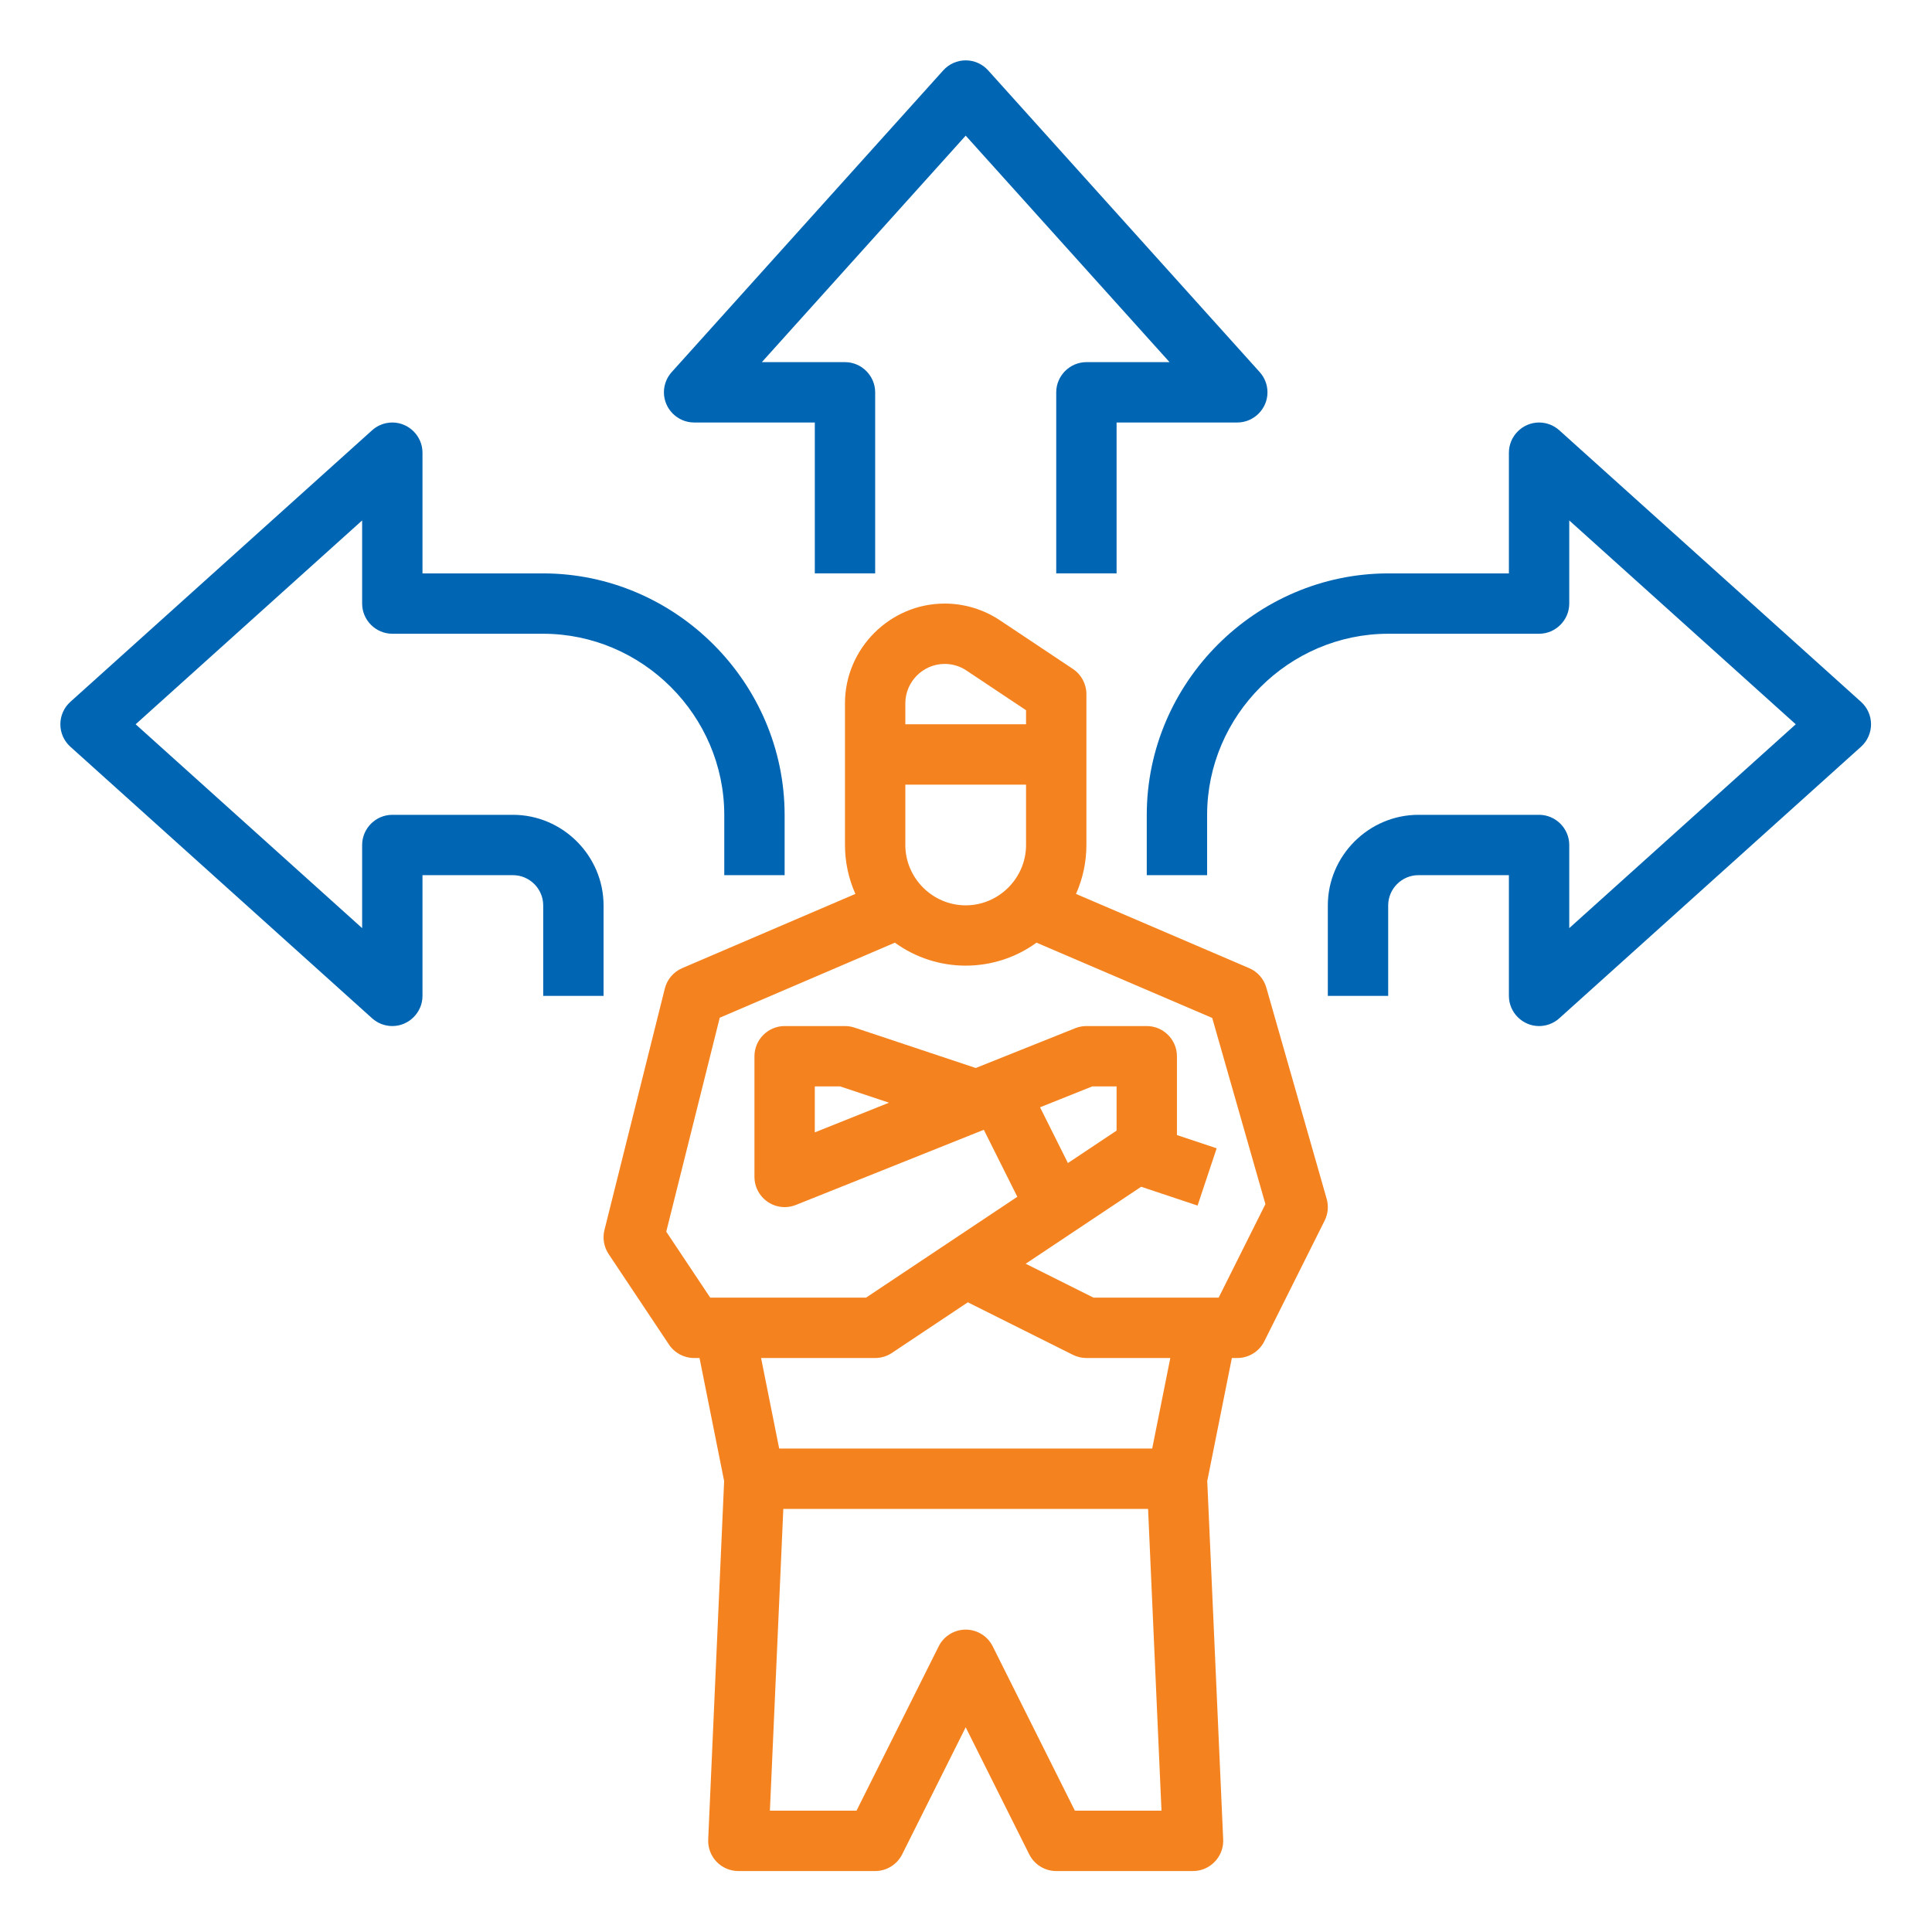
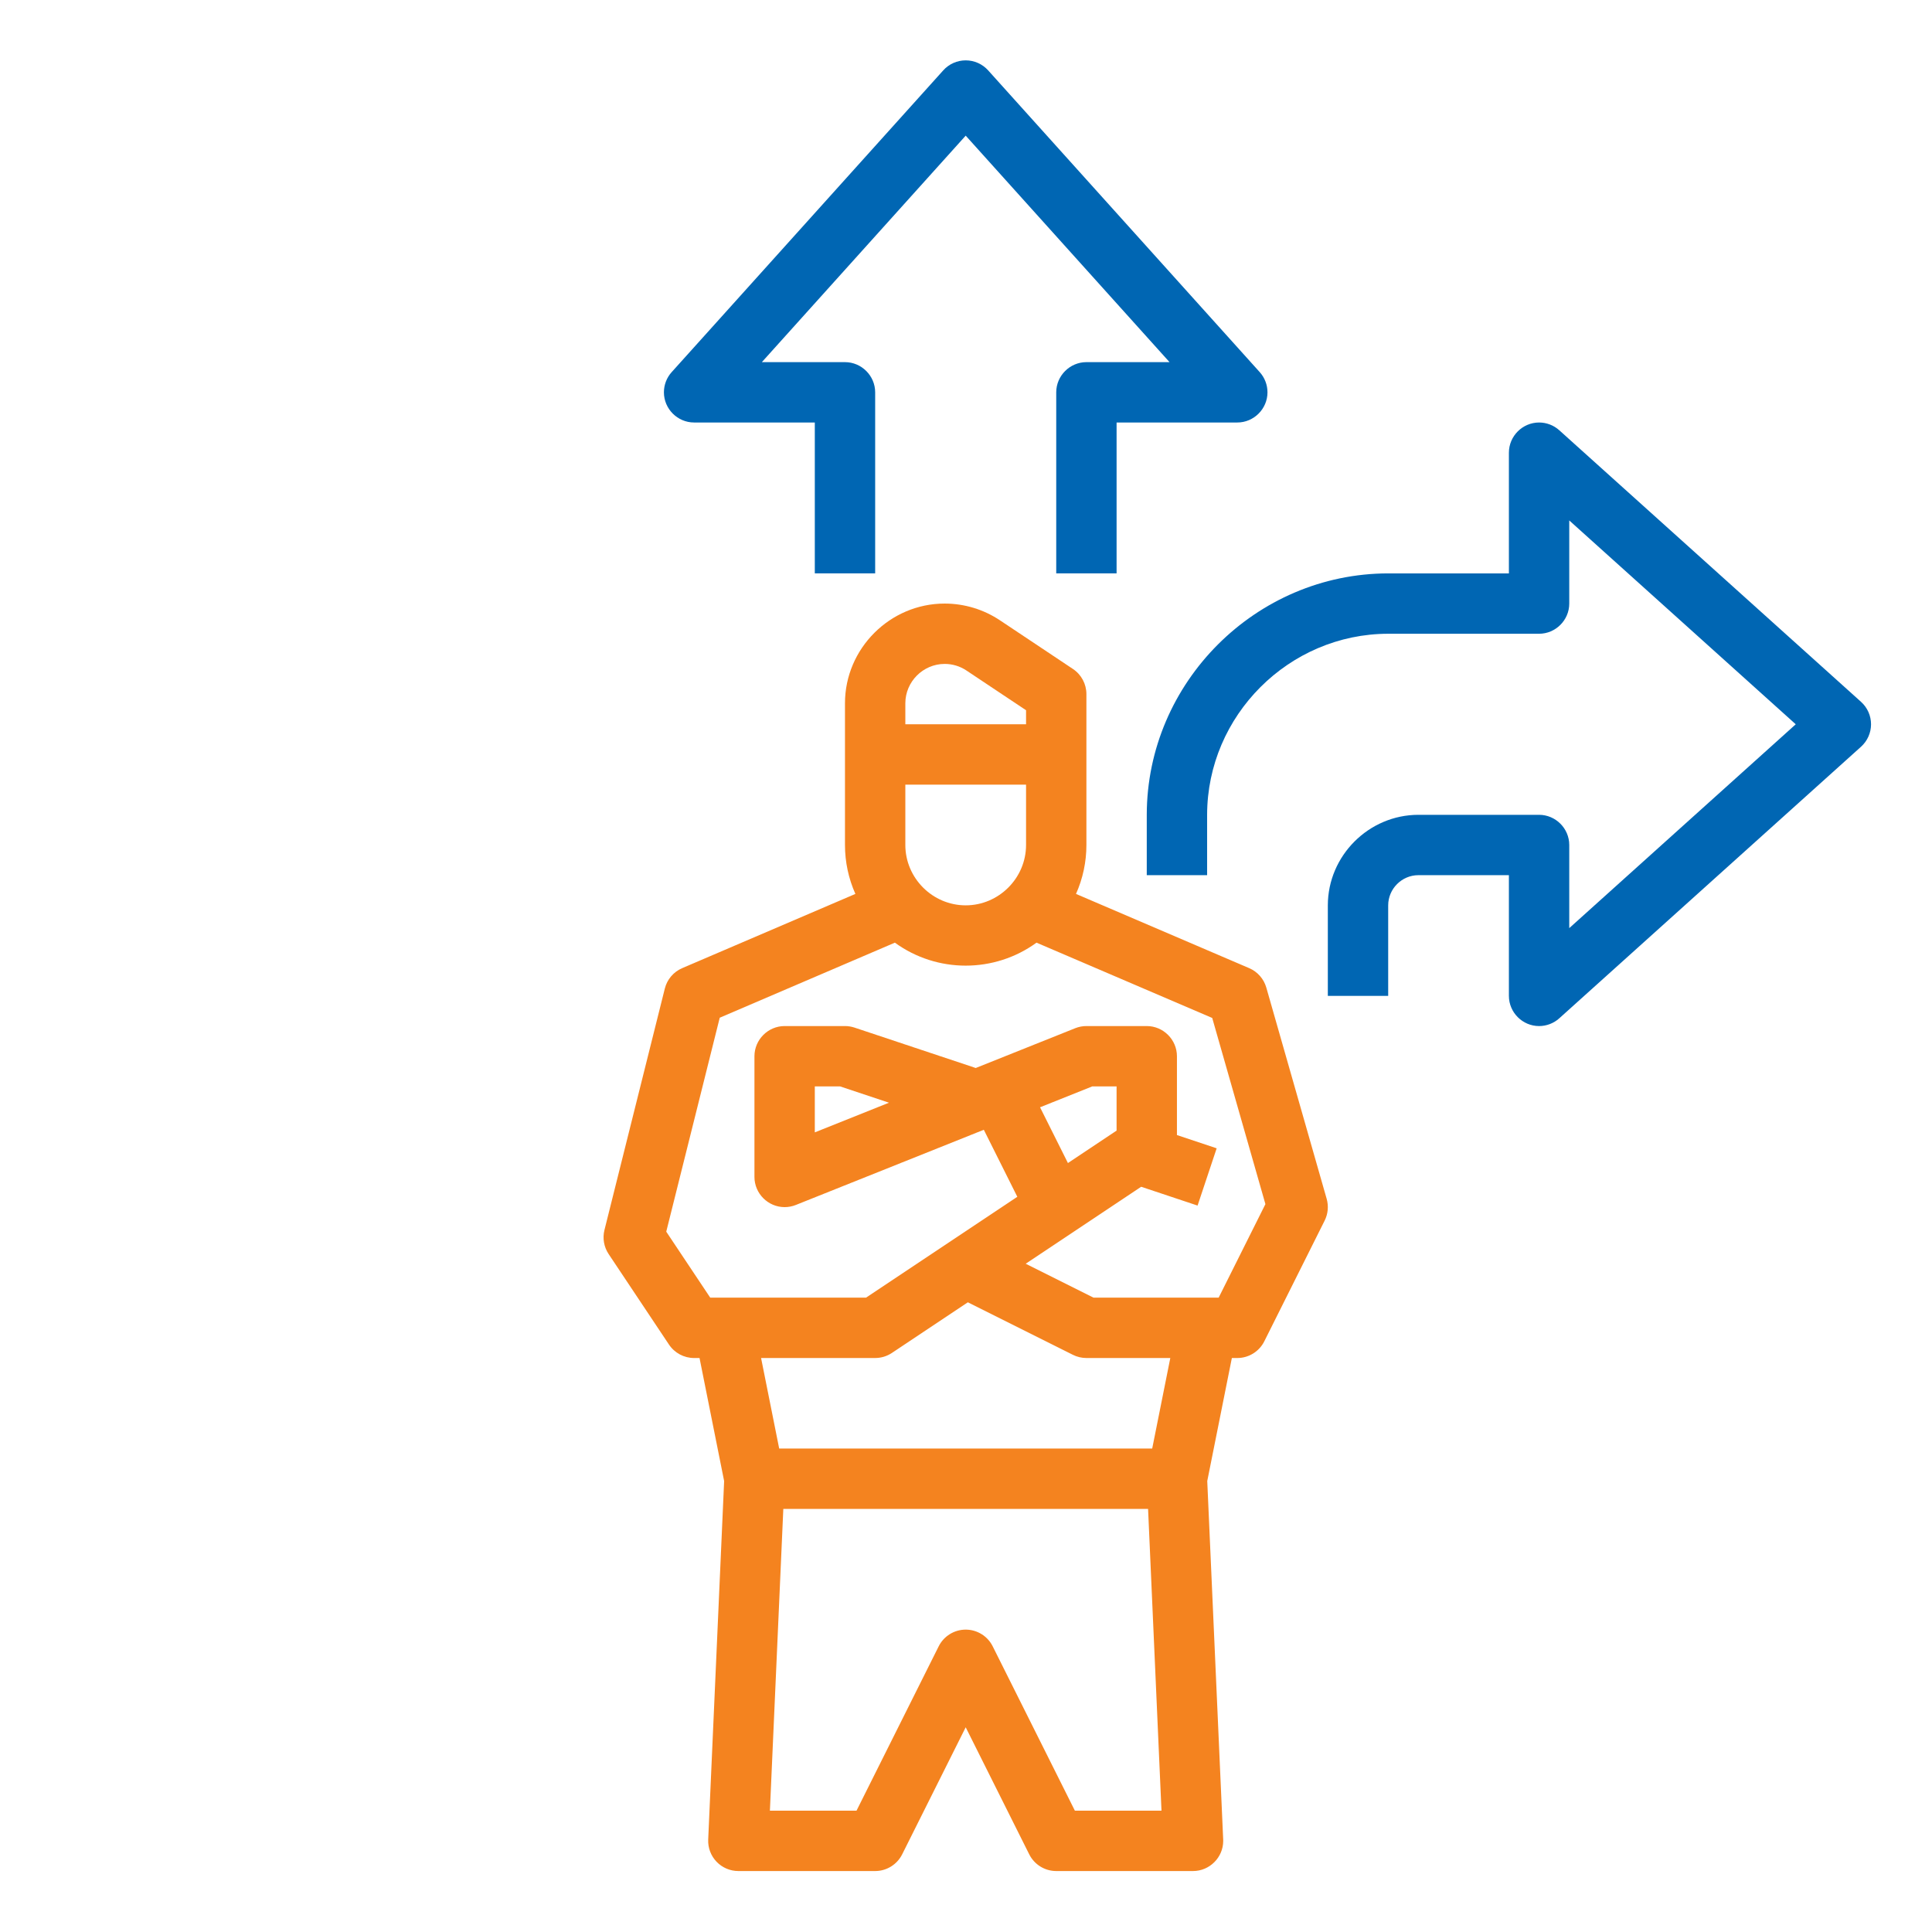
<svg xmlns="http://www.w3.org/2000/svg" width="100%" height="100%" viewBox="0 0 2134 2134" version="1.1" xml:space="preserve" style="fill-rule:evenodd;clip-rule:evenodd;stroke-linejoin:round;stroke-miterlimit:2;">
  <g id="outline">
    <path d="M791.467,2056.38c6.287,6.57 14.996,10.29 24.089,10.291l151.111,-0c12.605,-0 24.175,-7.151 29.813,-18.425l70.187,-140.373l70.186,140.373c5.638,11.274 17.208,18.425 29.814,18.425l151.114,-0c18.285,-0 33.33,-15.046 33.33,-33.33c0,-0.495 -0.011,-0.99 -0.033,-1.485l-17.598,-395.951l27.181,-135.901l6.006,-0c12.605,-0 24.175,-7.15 29.813,-18.425l66.667,-133.333c3.73,-7.458 4.528,-16.05 2.238,-24.068l-66.667,-233.333c-2.754,-9.635 -9.71,-17.532 -18.921,-21.481l-191.288,-81.98c7.587,-17.007 11.502,-35.424 11.491,-54.047l-0,-166.666c0,-11.135 -5.579,-21.559 -14.844,-27.735l-80.66,-53.772c-18.083,-12.057 -39.338,-18.493 -61.073,-18.493c-60.393,-0 -110.09,49.696 -110.09,110.09l0,156.576c-0.01,18.623 3.905,37.04 11.49,54.047l-191.287,81.98c-9.568,4.101 -16.683,12.456 -19.206,22.555l-66.666,266.667c-2.277,9.106 -0.605,18.764 4.602,26.574l66.666,100c6.176,9.265 16.6,14.844 27.735,14.844l6.006,-0l27.18,135.901l-17.598,395.951c-0.403,9.085 2.928,17.951 9.212,24.524Zm395.801,-56.376l-90.788,-181.576c-5.638,-11.274 -17.208,-18.424 -29.813,-18.424c-12.606,-0 -24.176,7.15 -29.814,18.424l-90.788,181.576l-95.662,-0l14.815,-333.333l402.897,-0l14.815,333.333l-95.662,-0Zm-187.268,-1066.67l0,-66.666l133.333,-0l0,66.666c0,36.573 -30.094,66.667 -66.666,66.667c-36.573,-0 -66.667,-30.094 -66.667,-66.667Zm43.425,-200c8.573,-0.01 16.959,2.529 24.088,7.292l65.82,43.88l0,15.495l-133.333,-0l0,-23.242c0.026,-23.812 19.612,-43.399 43.425,-43.425Zm-307.512,627.112l59.082,-236.32l193.456,-82.908c46.5,33.843 109.932,33.843 156.432,-0l194.086,83.177l58.752,205.631l-51.656,103.308l-138.196,0l-74.92,-37.46l127.528,-85.02l62.313,20.771l21.086,-63.248l-43.876,-14.625l-0,-87.084c-0.001,-18.286 -15.048,-33.333 -33.333,-33.334l-66.667,0c-4.24,0 -8.441,0.81 -12.378,2.385l-109.88,43.949l-133.866,-44.625c-3.4,-1.131 -6.96,-1.708 -10.543,-1.709l-66.666,0c-18.286,0.001 -33.333,15.048 -33.334,33.334l0,133.333c0,0.002 0,0.003 0,0.005c0,18.284 15.046,33.329 33.329,33.329c4.242,0 8.445,-0.809 12.383,-2.385l207.635,-83.053l37.014,74.026l-167.118,111.411l-172.071,0l-48.592,-72.888Zm497.42,-111.617l-53.739,35.826l-30.8,-61.603l57.627,-23.051l26.912,-0l0,48.828Zm-251.416,-30.831l-81.917,32.768l0,-50.765l27.926,-0l53.991,17.997Zm-15.25,282.003c6.58,-0.001 13.014,-1.949 18.489,-5.599l83.905,-55.937l116.03,58.016c4.629,2.315 9.734,3.52 14.909,3.52l92.672,-0l-19.999,100l-412.012,-0l-20,-100l126.006,-0Z" style="fill:#f4831f;fill-rule:nonzero;" />
    <path d="M966.667,633.333l-0,-200c-0.001,-18.285 -15.048,-33.332 -33.334,-33.333l-91.821,0l225.155,-250.171l225.154,250.171l-91.821,0c-18.286,0.001 -33.332,15.048 -33.333,33.333l-0,200l66.666,0l0,-166.666l133.334,-0c18.285,-0.001 33.332,-15.048 33.332,-33.334c-0,-8.232 -3.05,-16.179 -8.556,-22.298l-300,-333.333c-6.318,-7.021 -15.331,-11.035 -24.776,-11.035c-9.445,-0 -18.459,4.014 -24.777,11.035l-300,333.333c-5.506,6.119 -8.556,14.066 -8.556,22.298c0,18.286 15.047,33.333 33.333,33.334l133.333,-0l0,166.666l66.667,0Z" style="fill:#0066b3;fill-rule:nonzero;" />
-     <path d="M411.035,1124.78c6.119,5.507 14.066,8.556 22.298,8.556c18.286,0 33.333,-15.046 33.334,-33.332l-0,-133.333l100,-0c18.278,0.021 33.312,15.055 33.333,33.333l0,100l66.667,0l-0,-100c-0.063,-54.835 -45.166,-99.937 -100,-100l-133.334,0c-18.285,0.001 -33.332,15.048 -33.333,33.333l0,91.822l-250.171,-225.155l250.171,-225.155l0,91.822c0.001,18.285 15.048,33.332 33.333,33.333l166.667,0c109.67,0.123 199.877,90.33 200,200l0,66.667l66.667,-0l-0,-66.667c-0.165,-146.227 -120.44,-266.502 -266.667,-266.667l-133.333,0l-0,-133.333c-0.001,-18.286 -15.048,-33.332 -33.334,-33.332c-8.232,-0 -16.179,3.049 -22.298,8.556l-333.333,300c-7.021,6.318 -11.035,15.331 -11.035,24.776c-0,9.445 4.014,18.458 11.035,24.776l333.333,300Z" style="fill:#0066b3;fill-rule:nonzero;" />
    <path d="M2055.63,775.236l-333.334,-300c-6.119,-5.507 -14.066,-8.556 -22.298,-8.556c-18.285,0 -33.333,15.046 -33.333,33.332l-0,133.334l-133.334,-0c-146.226,0.164 -266.502,120.439 -266.666,266.666l-0,66.667l66.666,-0l0,-66.667c0.123,-109.67 90.33,-199.877 200,-200l166.667,0c18.286,-0.001 33.332,-15.047 33.333,-33.333l0,-91.821l250.171,225.154l-250.171,225.155l0,-91.821c-0.001,-18.286 -15.047,-33.333 -33.333,-33.334l-133.333,0c-54.835,0.063 -99.938,45.166 -100,100l-0,100l66.666,0l0,-100c0.021,-18.278 15.055,-33.312 33.334,-33.333l100,-0l-0,133.334c-0,18.286 15.047,33.333 33.332,33.333c8.233,-0 16.18,-3.05 22.299,-8.558l333.334,-300c7.02,-6.318 11.035,-15.331 11.035,-24.776c-0,-9.445 -4.015,-18.458 -11.035,-24.776Z" style="fill:#0066b3;fill-rule:nonzero;" />
  </g>
</svg>